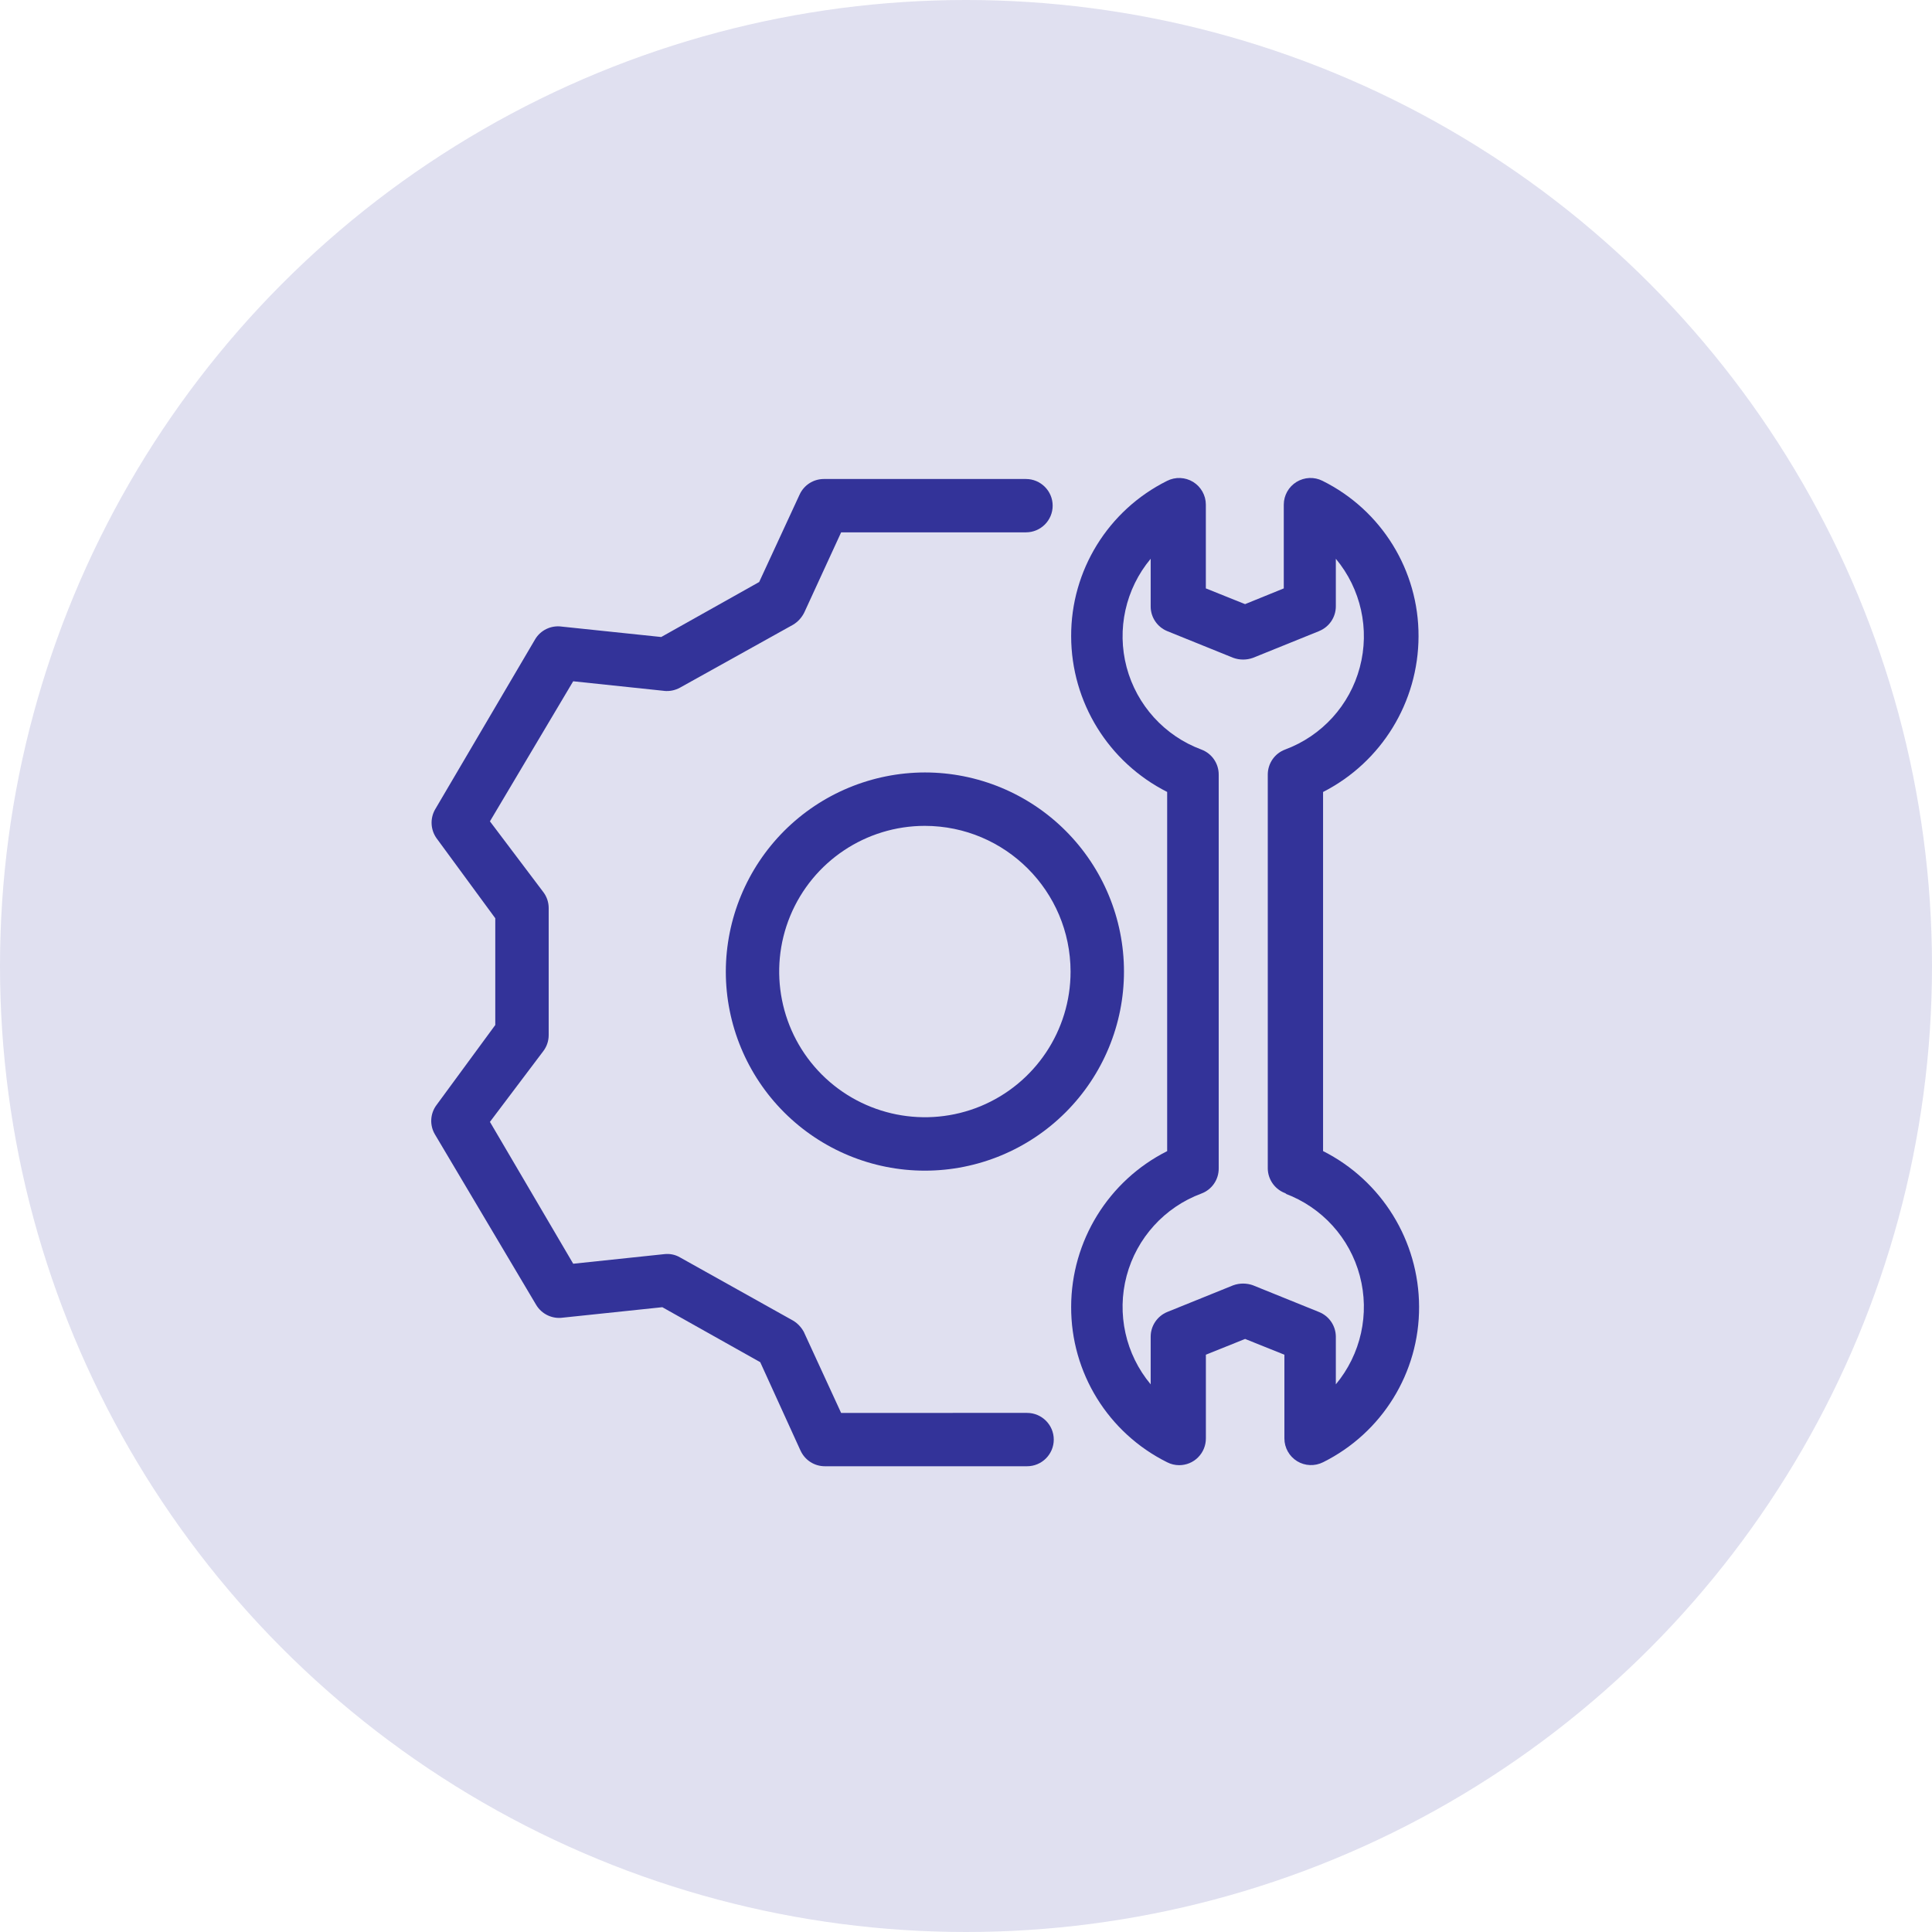
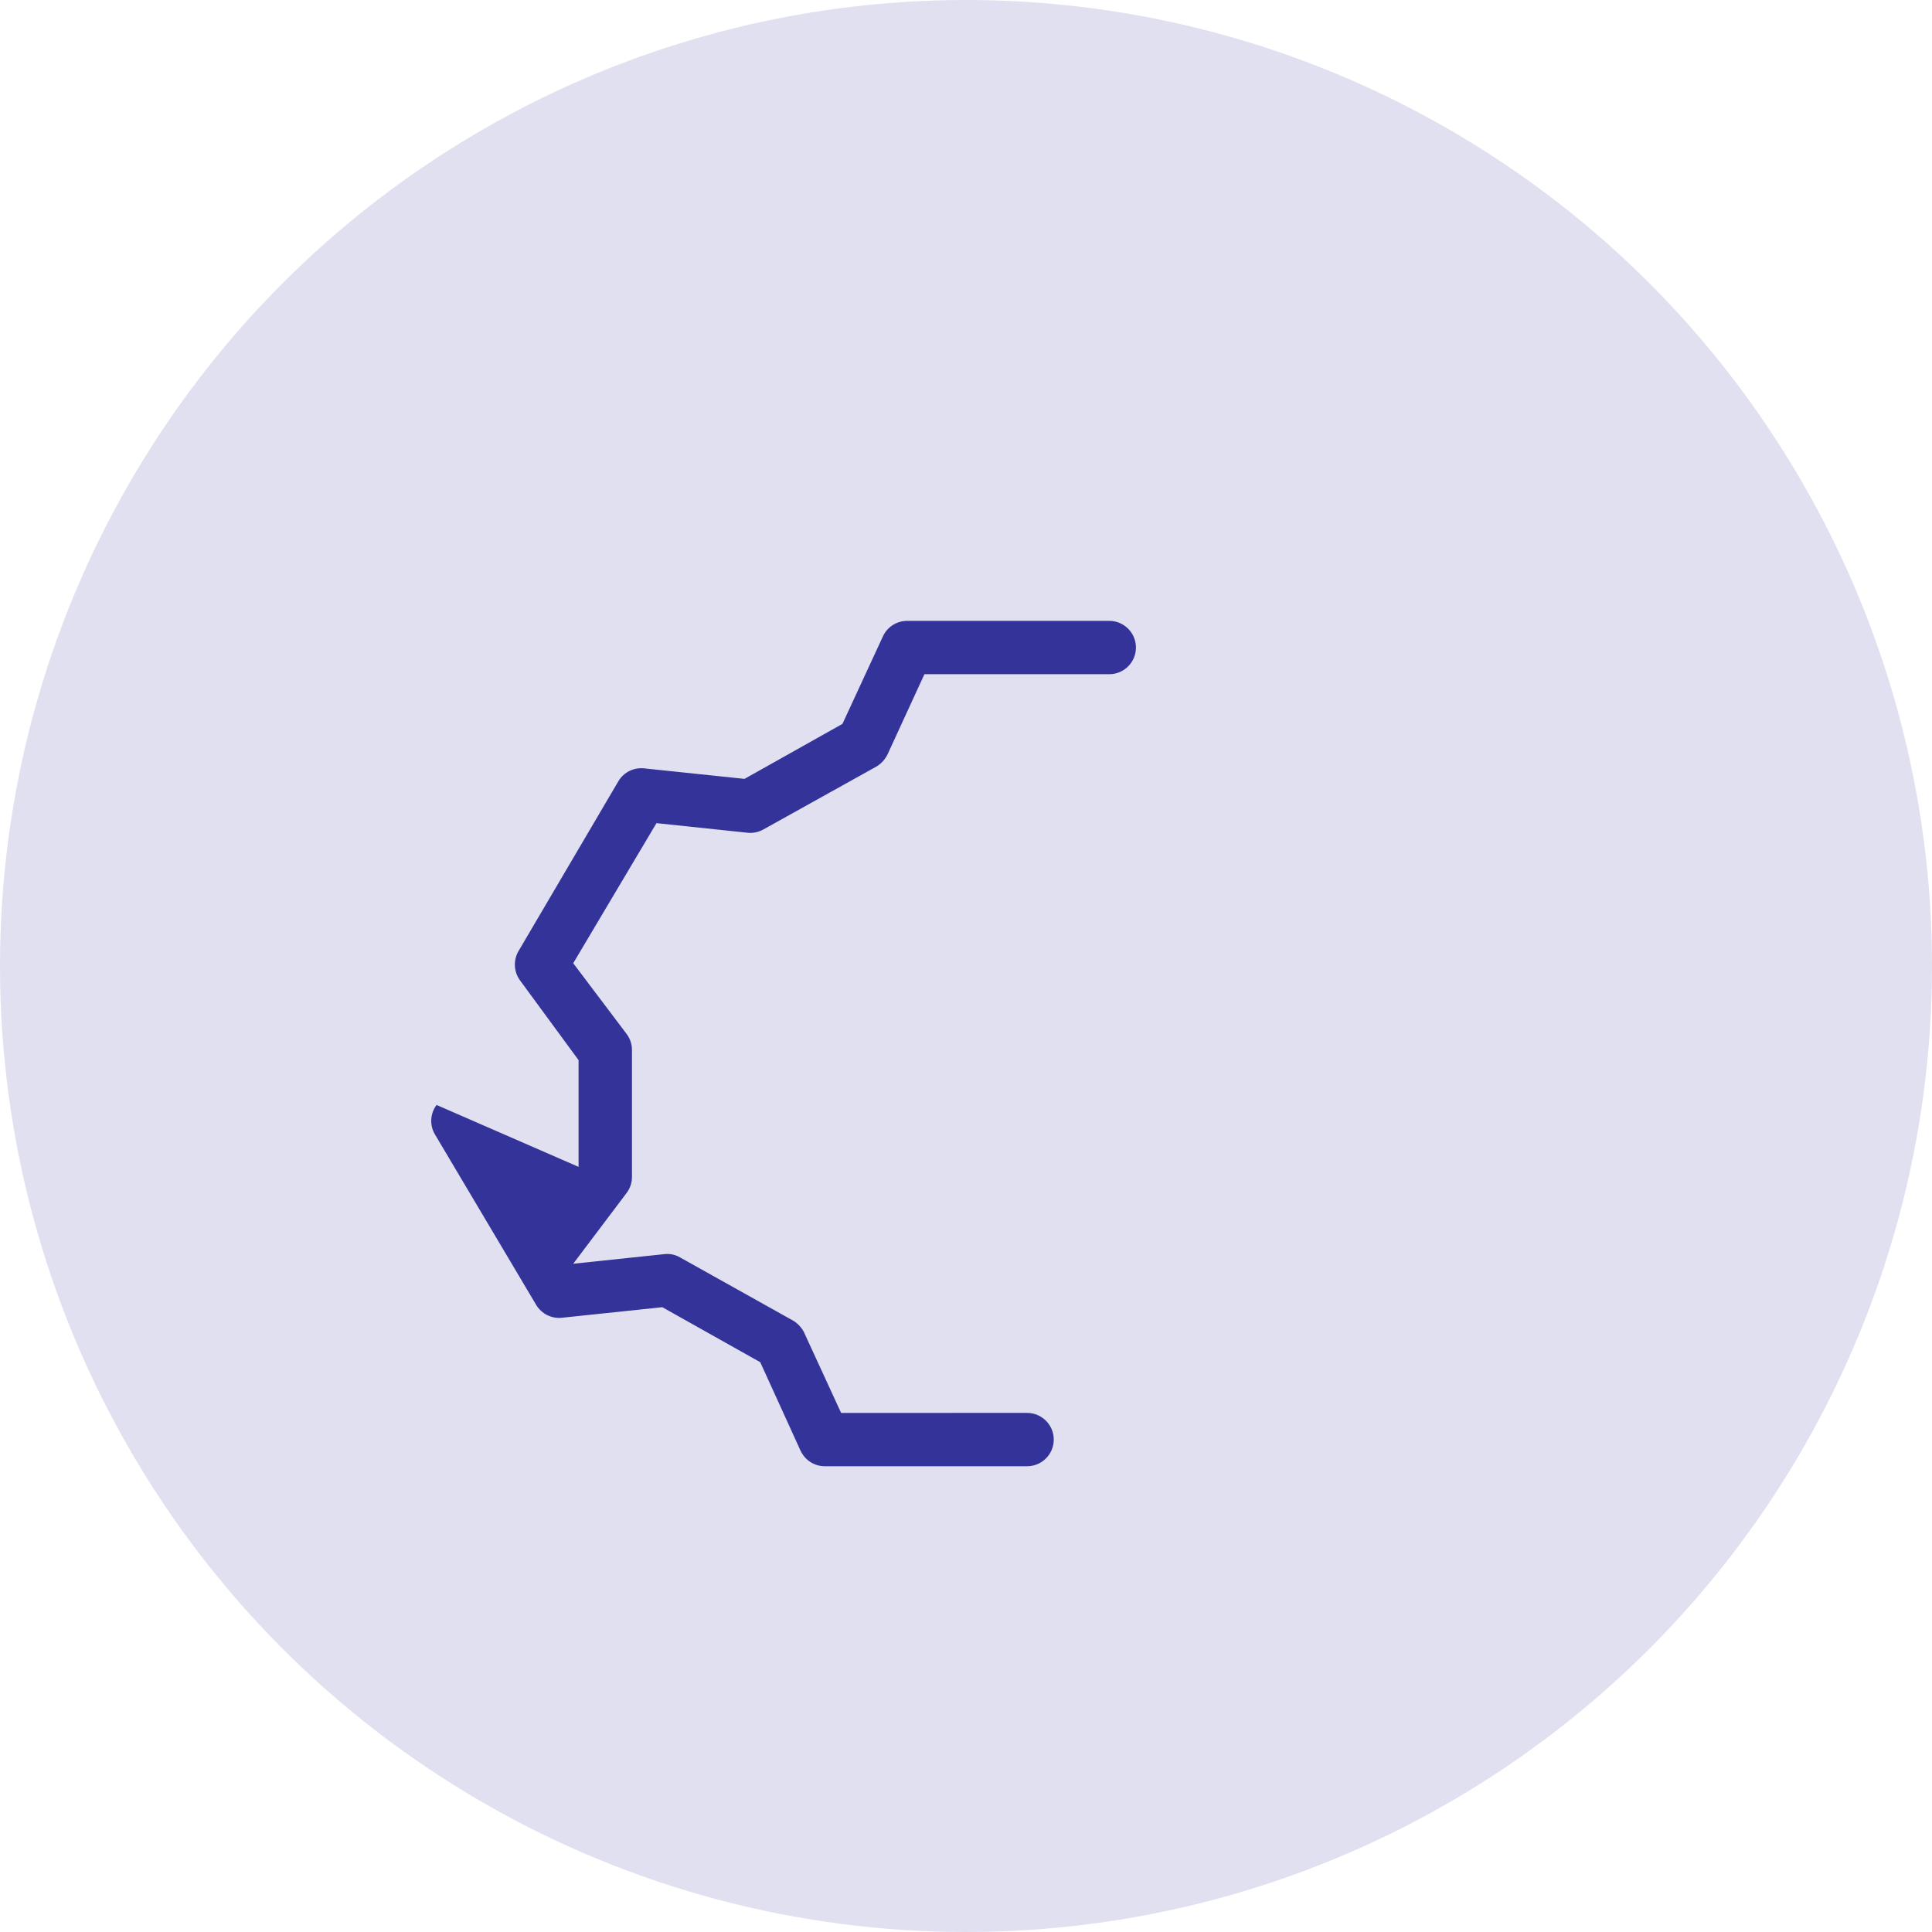
<svg xmlns="http://www.w3.org/2000/svg" version="1.1" x="0px" y="0px" width="56px" height="56px" viewBox="0 0 56 56" enable-background="new 0 0 56 56" xml:space="preserve">
  <g id="clock">
    <g>
      <circle fill="#E0E0F0" cx="28" cy="28" r="28" />
    </g>
  </g>
  <g id="service">
-     <path fill="#333399" d="M12.654,32.028c-0.188,0.25-0.206,0.589-0.045,0.857l2.931,4.936c0.16,0.269,0.465,0.415,0.773,0.372   l2.885-0.303l2.838,1.594l1.167,2.562v-0.002c0.125,0.277,0.4,0.456,0.704,0.456h5.863c0.428,0,0.774-0.347,0.774-0.773   s-0.347-0.773-0.774-0.773H24.38l-1.068-2.32h0.002c-0.073-0.147-0.185-0.271-0.325-0.355l-3.279-1.833   c-0.138-0.081-0.299-0.113-0.457-0.094l-2.638,0.278l-2.414-4.112l1.547-2.051c0.102-0.134,0.156-0.297,0.156-0.464v-3.683   c0-0.166-0.054-0.329-0.156-0.463l-1.547-2.05l2.413-4.06l2.638,0.278l0.001,0.001c0.158,0.016,0.317-0.017,0.457-0.094   l3.279-1.825c0.141-0.085,0.252-0.208,0.325-0.357l1.067-2.32h5.359h-0.002c0.428,0,0.774-0.346,0.774-0.773   c0-0.426-0.347-0.773-0.774-0.773h-5.86c-0.305,0.001-0.579,0.179-0.704,0.458l-1.169,2.528l-2.839,1.594l-2.885-0.302h0.001   c-0.31-0.043-0.615,0.103-0.773,0.372l-2.901,4.934c-0.146,0.262-0.128,0.585,0.045,0.828l1.703,2.32v3.094L12.654,32.028z" />
-     <path fill="#333399" d="M21.038,28.161c0,1.531,0.609,2.999,1.69,4.08c1.082,1.082,2.55,1.691,4.08,1.691   c1.53,0,2.999-0.609,4.08-1.691c1.082-1.081,1.691-2.549,1.691-4.08c0-1.53-0.609-2.998-1.691-4.08   c-1.081-1.082-2.55-1.691-4.08-1.691c-1.53,0.003-2.995,0.612-4.077,1.693C21.65,25.166,21.042,26.631,21.038,28.161L21.038,28.161   z M31.031,28.161L31.031,28.161c0.001,1.708-1.029,3.248-2.606,3.902c-1.578,0.652-3.395,0.291-4.603-0.915   c-1.208-1.208-1.568-3.025-0.916-4.603c0.654-1.577,2.193-2.607,3.902-2.607C29.14,23.942,31.027,25.83,31.031,28.161   L31.031,28.161z" />
-     <path fill="#333399" d="M41.117,18.446c0.007-1.911-1.072-3.659-2.784-4.509c-0.24-0.121-0.523-0.108-0.753,0.032   c-0.229,0.141-0.368,0.39-0.369,0.657v2.429l-1.122,0.456l-1.137-0.456v-2.429c0-0.267-0.141-0.517-0.368-0.657   c-0.229-0.14-0.514-0.152-0.753-0.032c-1.711,0.851-2.791,2.598-2.783,4.509c0.005,1.908,1.081,3.649,2.783,4.509v10.411   c-1.702,0.857-2.779,2.602-2.783,4.51c-0.008,1.911,1.071,3.658,2.783,4.509c0.107,0.055,0.227,0.084,0.348,0.084   c0.205,0,0.401-0.08,0.547-0.226s0.227-0.342,0.227-0.548v-2.428l1.137-0.457l1.139,0.457v2.428c0,0.269,0.141,0.518,0.368,0.658   s0.514,0.151,0.753,0.031c1.71-0.851,2.792-2.598,2.783-4.509c-0.006-1.908-1.081-3.651-2.783-4.51V22.956   C40.045,22.091,41.112,20.35,41.117,18.446L41.117,18.446z M37.25,34.596c1.066,0.396,1.875,1.286,2.165,2.384   c0.293,1.101,0.032,2.274-0.695,3.146v-1.377c0-0.318-0.193-0.602-0.488-0.72l-1.911-0.773h0.002c-0.188-0.068-0.395-0.068-0.58,0   l-1.911,0.773c-0.29,0.12-0.481,0.405-0.479,0.72v1.377c-0.729-0.872-0.989-2.046-0.697-3.146c0.293-1.098,1.1-1.988,2.166-2.384   c0.304-0.113,0.504-0.402,0.503-0.727V22.453c0.001-0.324-0.199-0.614-0.503-0.727c-1.066-0.396-1.873-1.286-2.166-2.384   c-0.292-1.1-0.032-2.273,0.697-3.146v1.377c-0.003,0.315,0.188,0.6,0.479,0.72l1.911,0.773c0.186,0.069,0.393,0.069,0.58,0   l1.911-0.773h-0.002c0.295-0.118,0.488-0.402,0.488-0.72v-1.377c0.728,0.873,0.988,2.046,0.695,3.146   c-0.29,1.098-1.099,1.988-2.165,2.384c-0.304,0.113-0.503,0.403-0.503,0.727v11.417c0.005,0.334,0.224,0.627,0.542,0.727H37.25z" />
+     <path fill="#333399" d="M12.654,32.028c-0.188,0.25-0.206,0.589-0.045,0.857l2.931,4.936c0.16,0.269,0.465,0.415,0.773,0.372   l2.885-0.303l2.838,1.594l1.167,2.562v-0.002c0.125,0.277,0.4,0.456,0.704,0.456h5.863c0.428,0,0.774-0.347,0.774-0.773   s-0.347-0.773-0.774-0.773H24.38l-1.068-2.32h0.002c-0.073-0.147-0.185-0.271-0.325-0.355l-3.279-1.833   c-0.138-0.081-0.299-0.113-0.457-0.094l-2.638,0.278l1.547-2.051c0.102-0.134,0.156-0.297,0.156-0.464v-3.683   c0-0.166-0.054-0.329-0.156-0.463l-1.547-2.05l2.413-4.06l2.638,0.278l0.001,0.001c0.158,0.016,0.317-0.017,0.457-0.094   l3.279-1.825c0.141-0.085,0.252-0.208,0.325-0.357l1.067-2.32h5.359h-0.002c0.428,0,0.774-0.346,0.774-0.773   c0-0.426-0.347-0.773-0.774-0.773h-5.86c-0.305,0.001-0.579,0.179-0.704,0.458l-1.169,2.528l-2.839,1.594l-2.885-0.302h0.001   c-0.31-0.043-0.615,0.103-0.773,0.372l-2.901,4.934c-0.146,0.262-0.128,0.585,0.045,0.828l1.703,2.32v3.094L12.654,32.028z" />
  </g>
</svg>